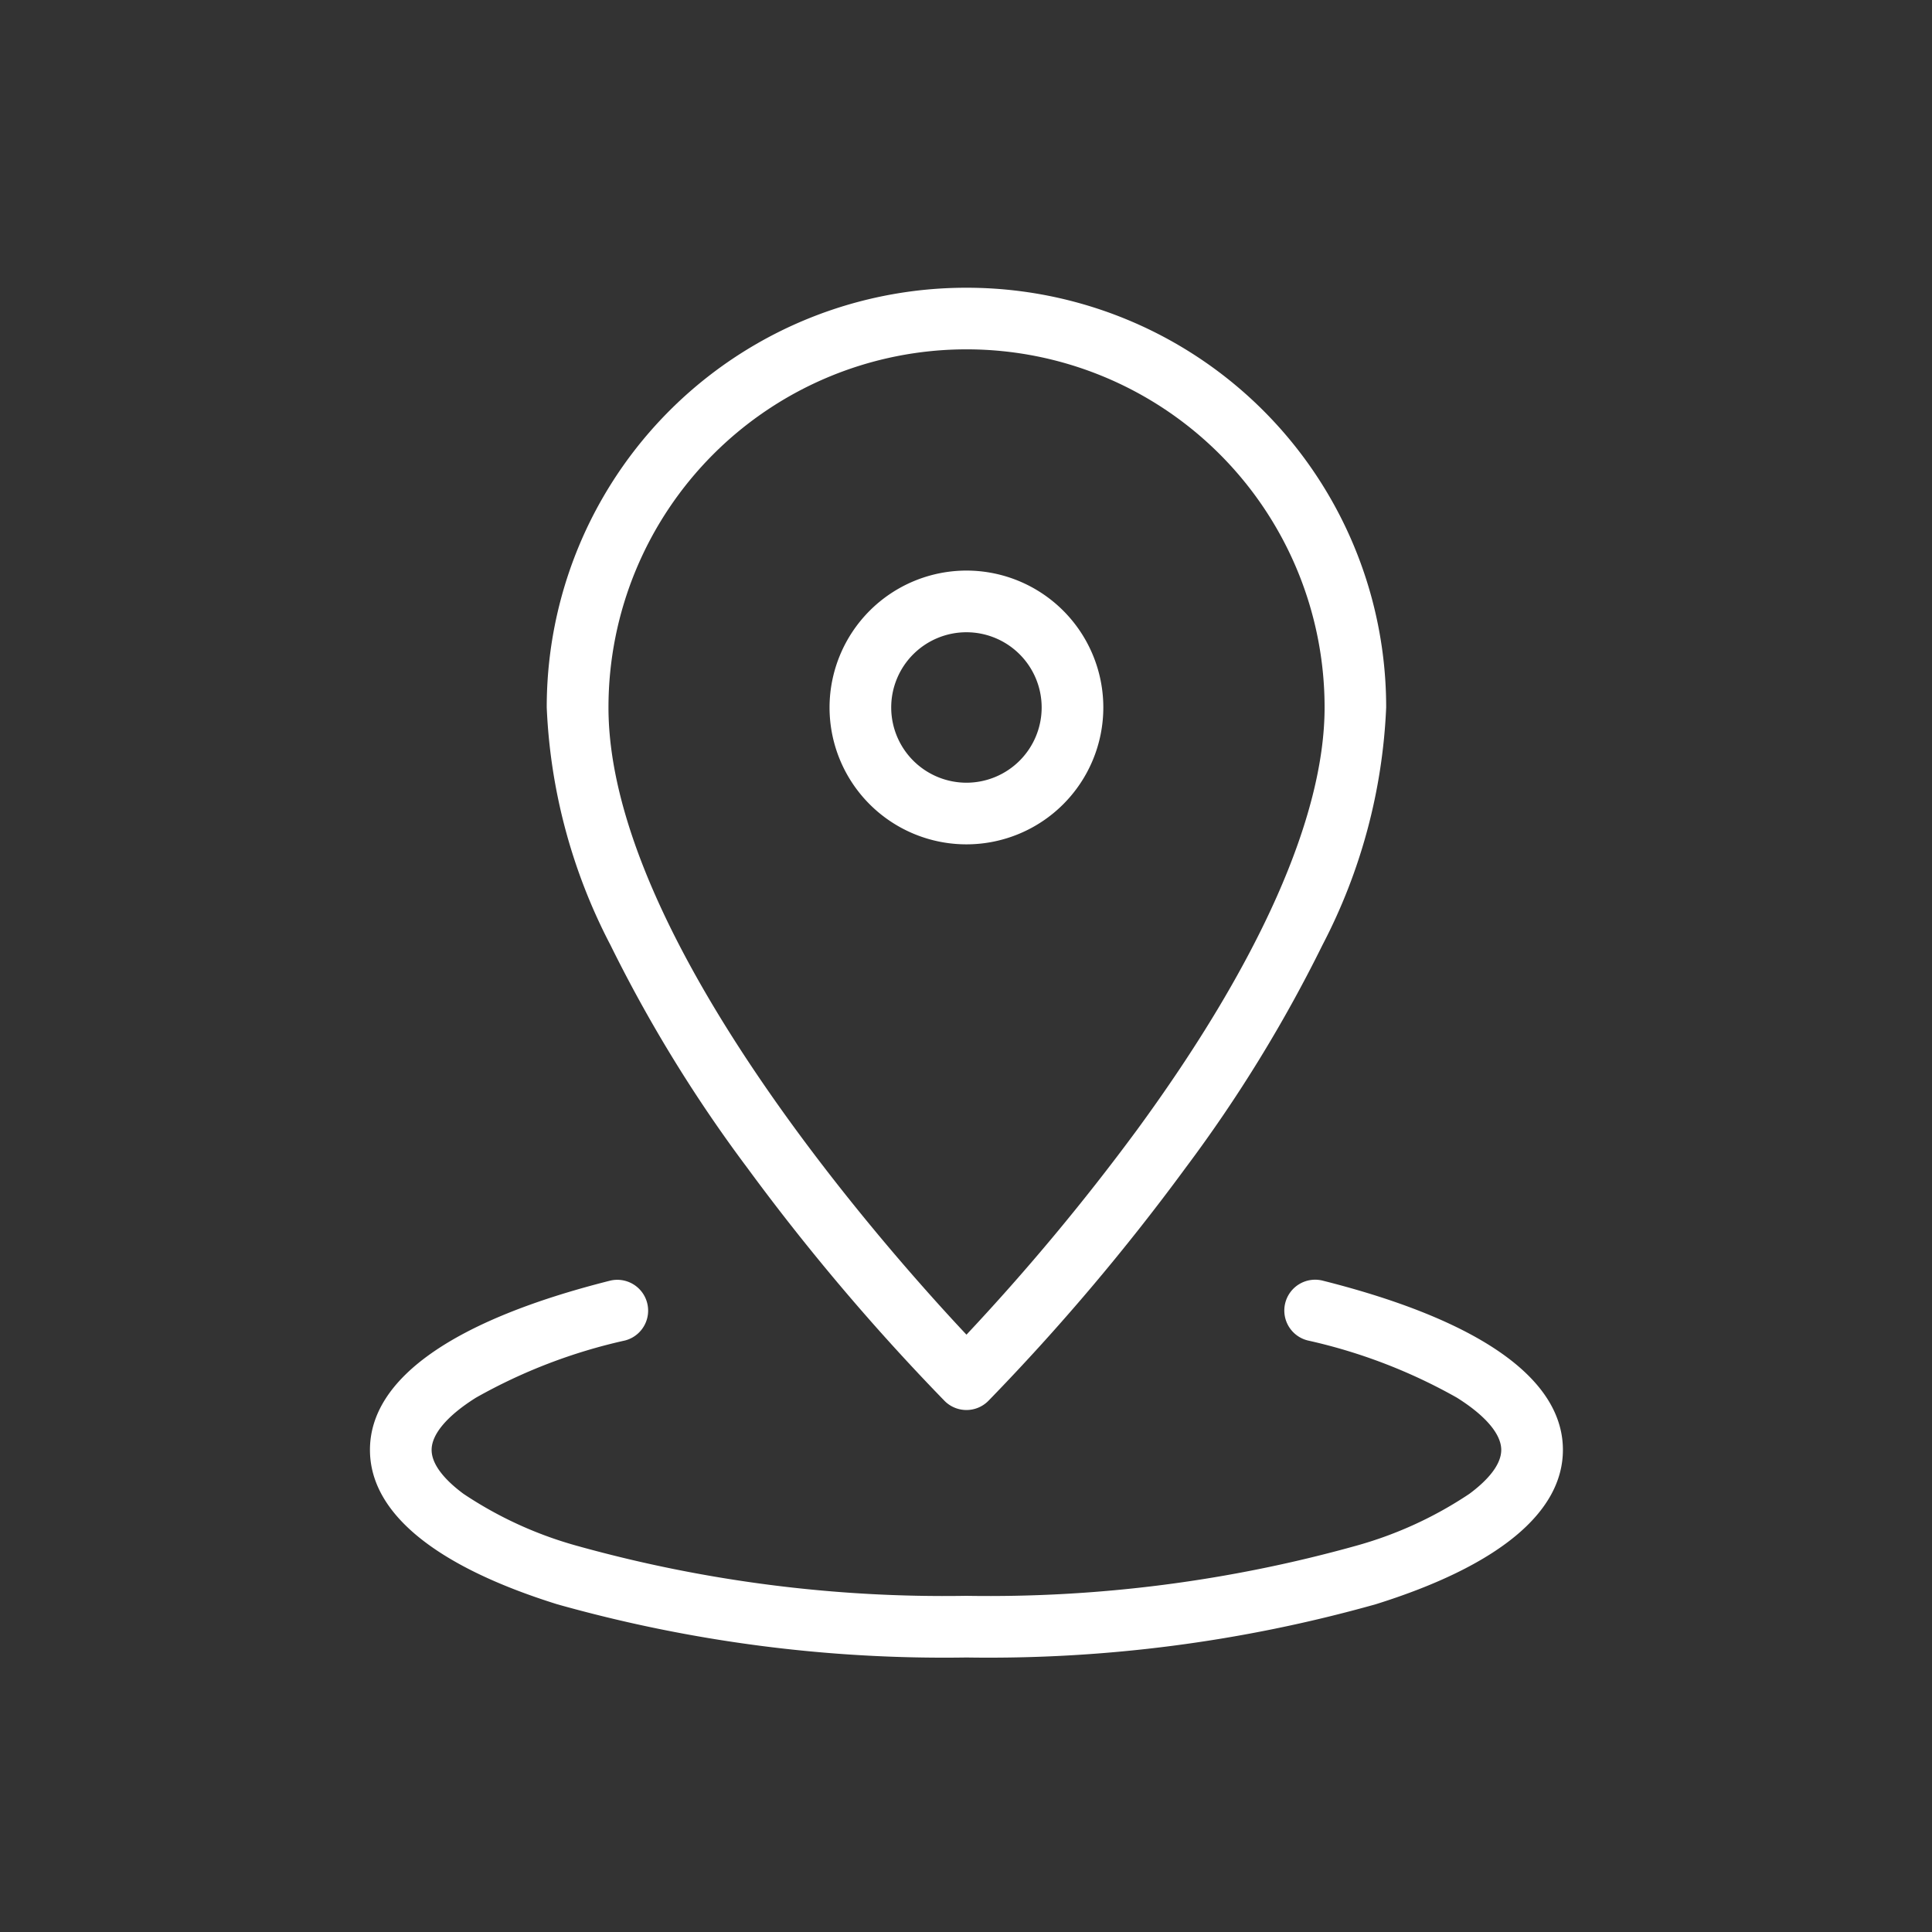
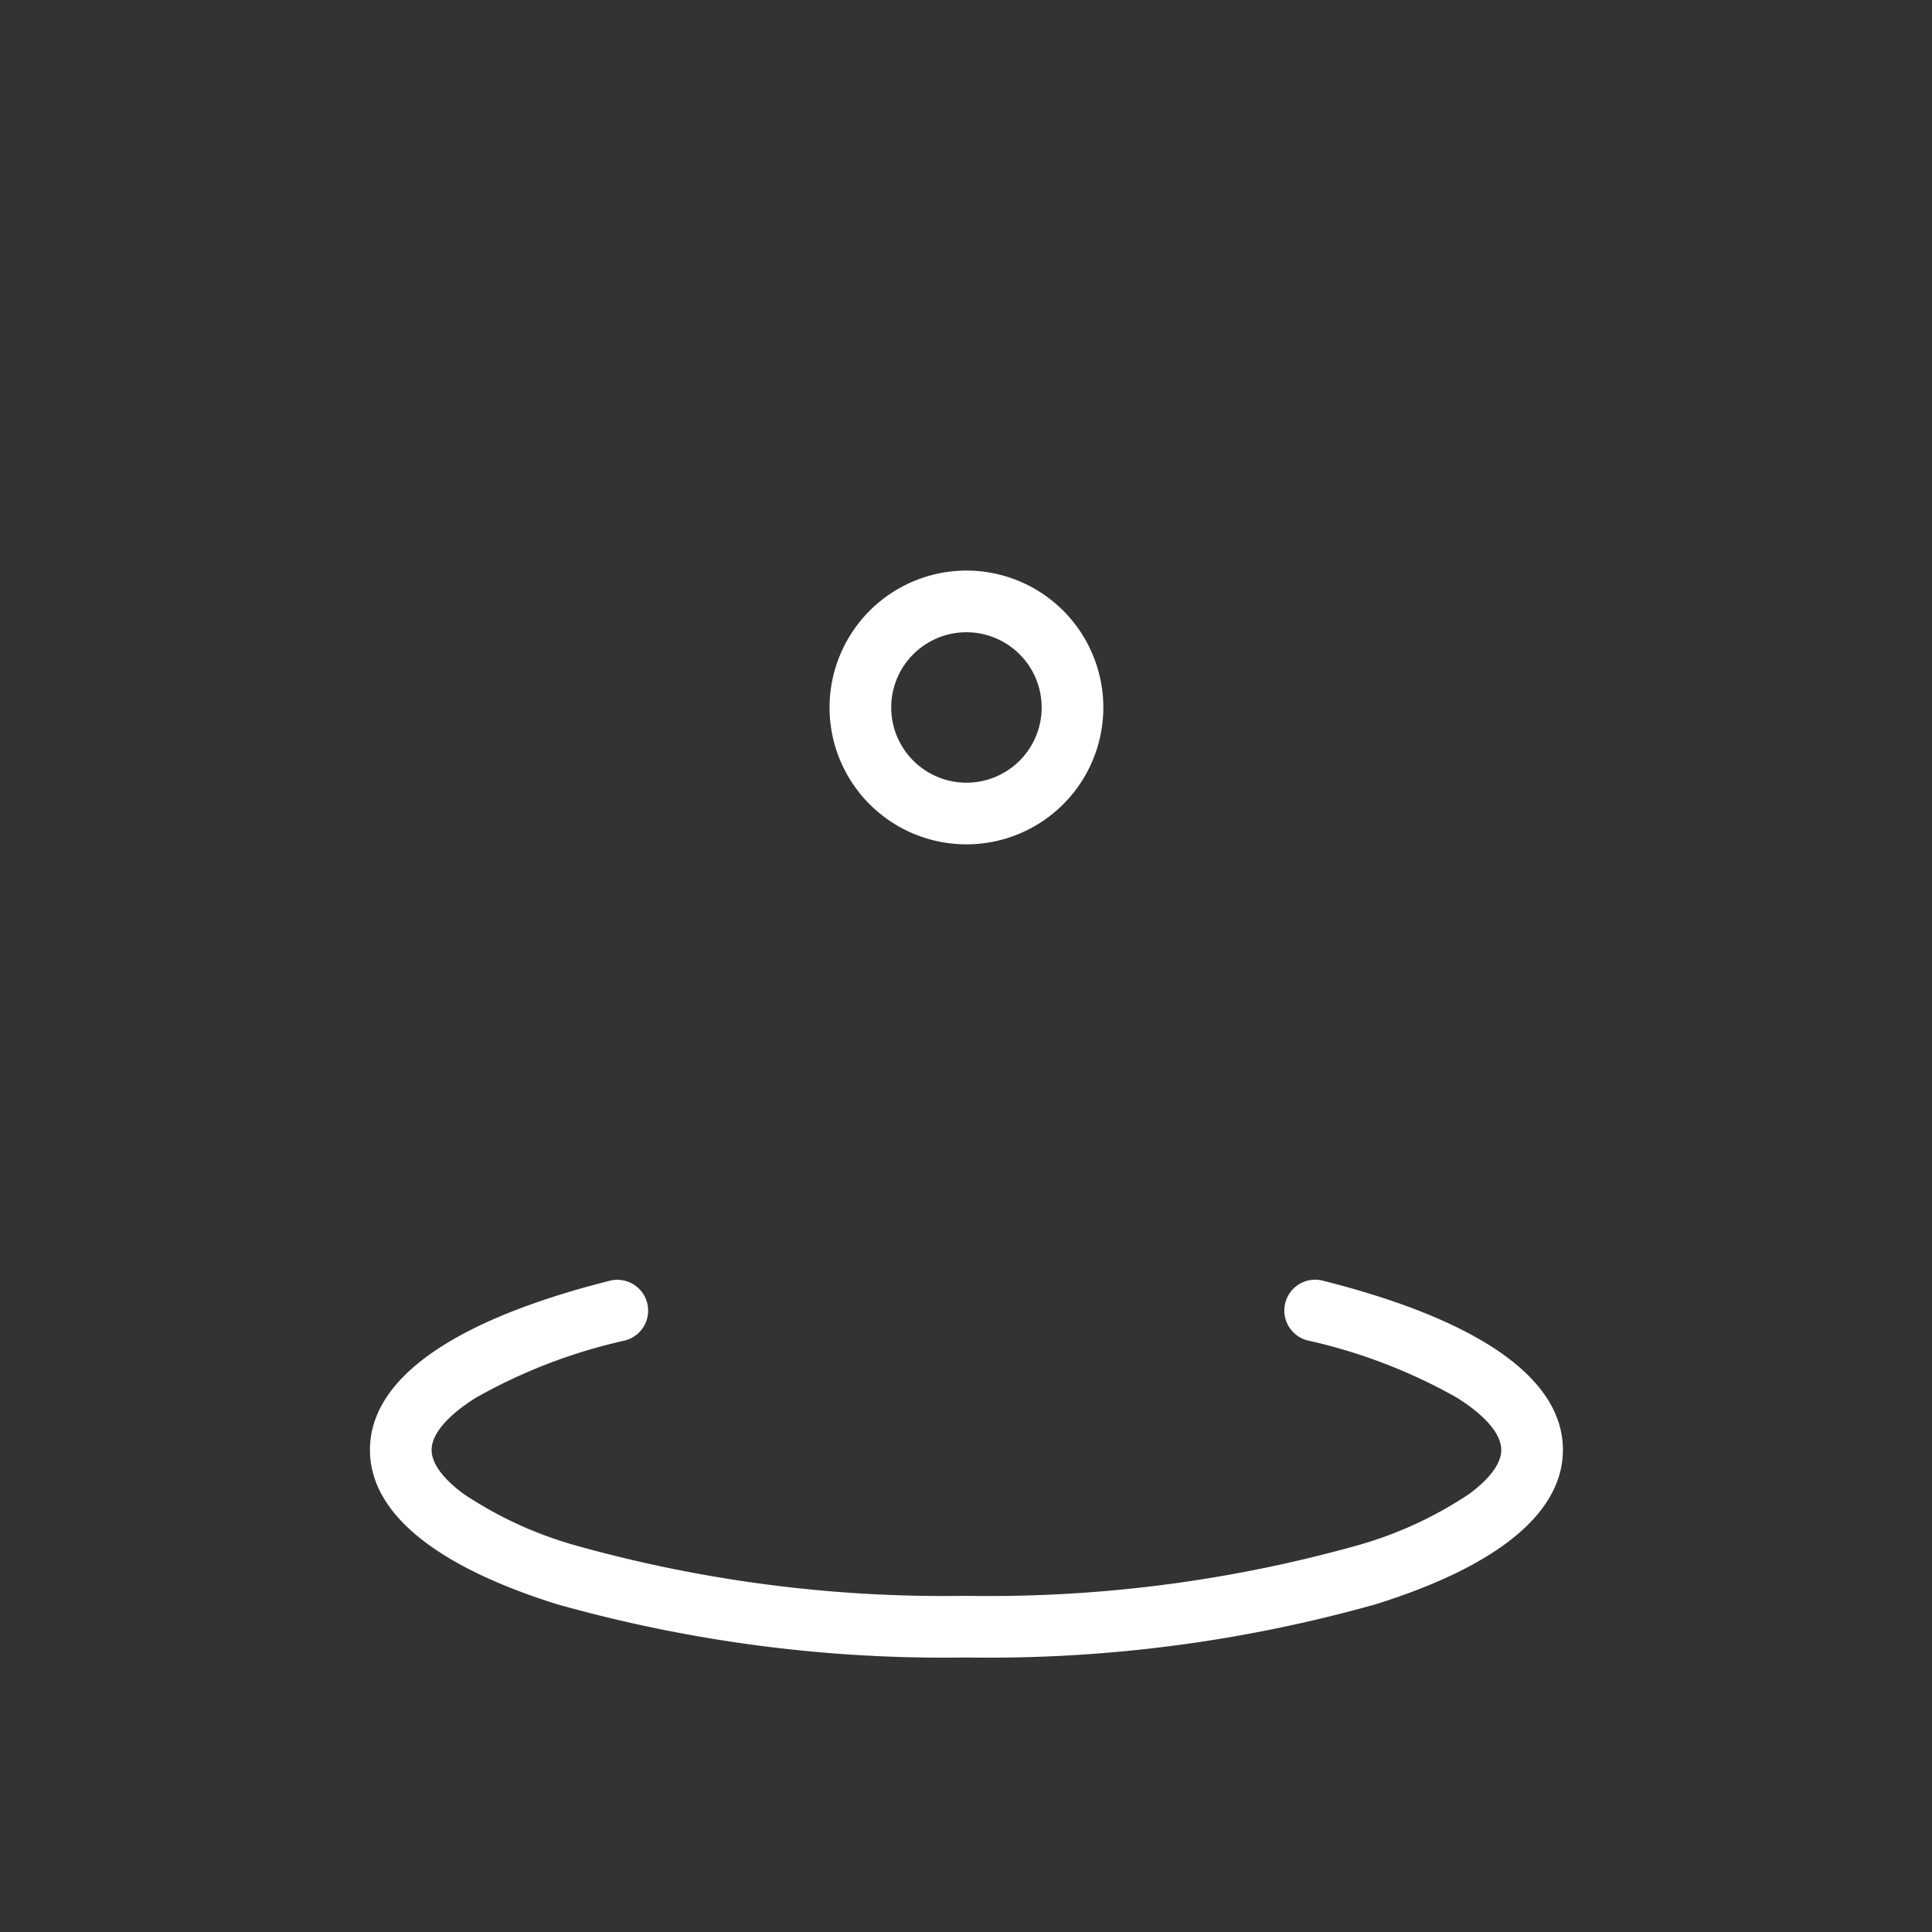
<svg xmlns="http://www.w3.org/2000/svg" width="94" height="94" viewBox="0 0 94 94">
  <rect x="0" y="0" width="94" height="94" fill="#333333" stroke="none" />
  <g id="グループ_6663" data-name="グループ 6663" transform="translate(-866 -13)">
    <g id="グループ_6654" data-name="グループ 6654" transform="translate(885.5 28.5)">
-       <path id="パス_10560" data-name="パス 10560" d="M24.921-.5A20.406,20.406,0,0,1,45.342,19.921a27.475,27.475,0,0,1-3.1,11.559A69.09,69.09,0,0,1,35.591,42.31a107.834,107.834,0,0,1-9.61,11.354,1.5,1.5,0,0,1-2.121,0,107.834,107.834,0,0,1-9.61-11.354A69.09,69.09,0,0,1,7.6,31.48,27.475,27.475,0,0,1,4.5,19.921,20.406,20.406,0,0,1,24.921-.5Zm0,50.938A109.728,109.728,0,0,0,33.2,40.5c5.984-8.167,9.146-15.284,9.146-20.582a17.421,17.421,0,1,0-34.842,0C7.5,31.076,20.993,46.255,24.922,50.438Z" transform="translate(2.601 -1)" fill="#fff" />
      <path id="楕円形_376" data-name="楕円形 376" d="M5.16-1.5A6.66,6.66,0,1,1-1.5,5.16,6.668,6.668,0,0,1,5.16-1.5Zm0,10.321A3.66,3.66,0,1,0,1.5,5.16,3.664,3.664,0,0,0,5.16,8.821Z" transform="translate(22.361 13.761)" fill="#fff" />
      <path id="パス_10561" data-name="パス 10561" d="M28.522,45.938A69.5,69.5,0,0,1,8.611,43.349C2.651,41.486-.5,38.888-.5,35.837c0-3.46,4.038-6.306,11.678-8.232a1.5,1.5,0,0,1,.733,2.909,26.387,26.387,0,0,0-7.249,2.78C3.268,34.167,2.5,35.07,2.5,35.837c0,.82.845,1.617,1.553,2.14a19.073,19.073,0,0,0,5.453,2.509,66.471,66.471,0,0,0,19.015,2.452,66.471,66.471,0,0,0,19.015-2.452,19.073,19.073,0,0,0,5.453-2.509c.709-.524,1.553-1.32,1.553-2.14,0-.767-.768-1.67-2.162-2.543a26.387,26.387,0,0,0-7.249-2.78,1.5,1.5,0,1,1,.733-2.909c7.64,1.925,11.678,4.772,11.678,8.232,0,3.051-3.151,5.649-9.111,7.512A69.5,69.5,0,0,1,28.522,45.938Z" transform="translate(-1 19.206)" fill="#fff" />
    </g>
-     <rect id="長方形_23567" data-name="長方形 23567" width="94" height="94" transform="translate(866 13)" fill="none" />
  </g>
</svg>